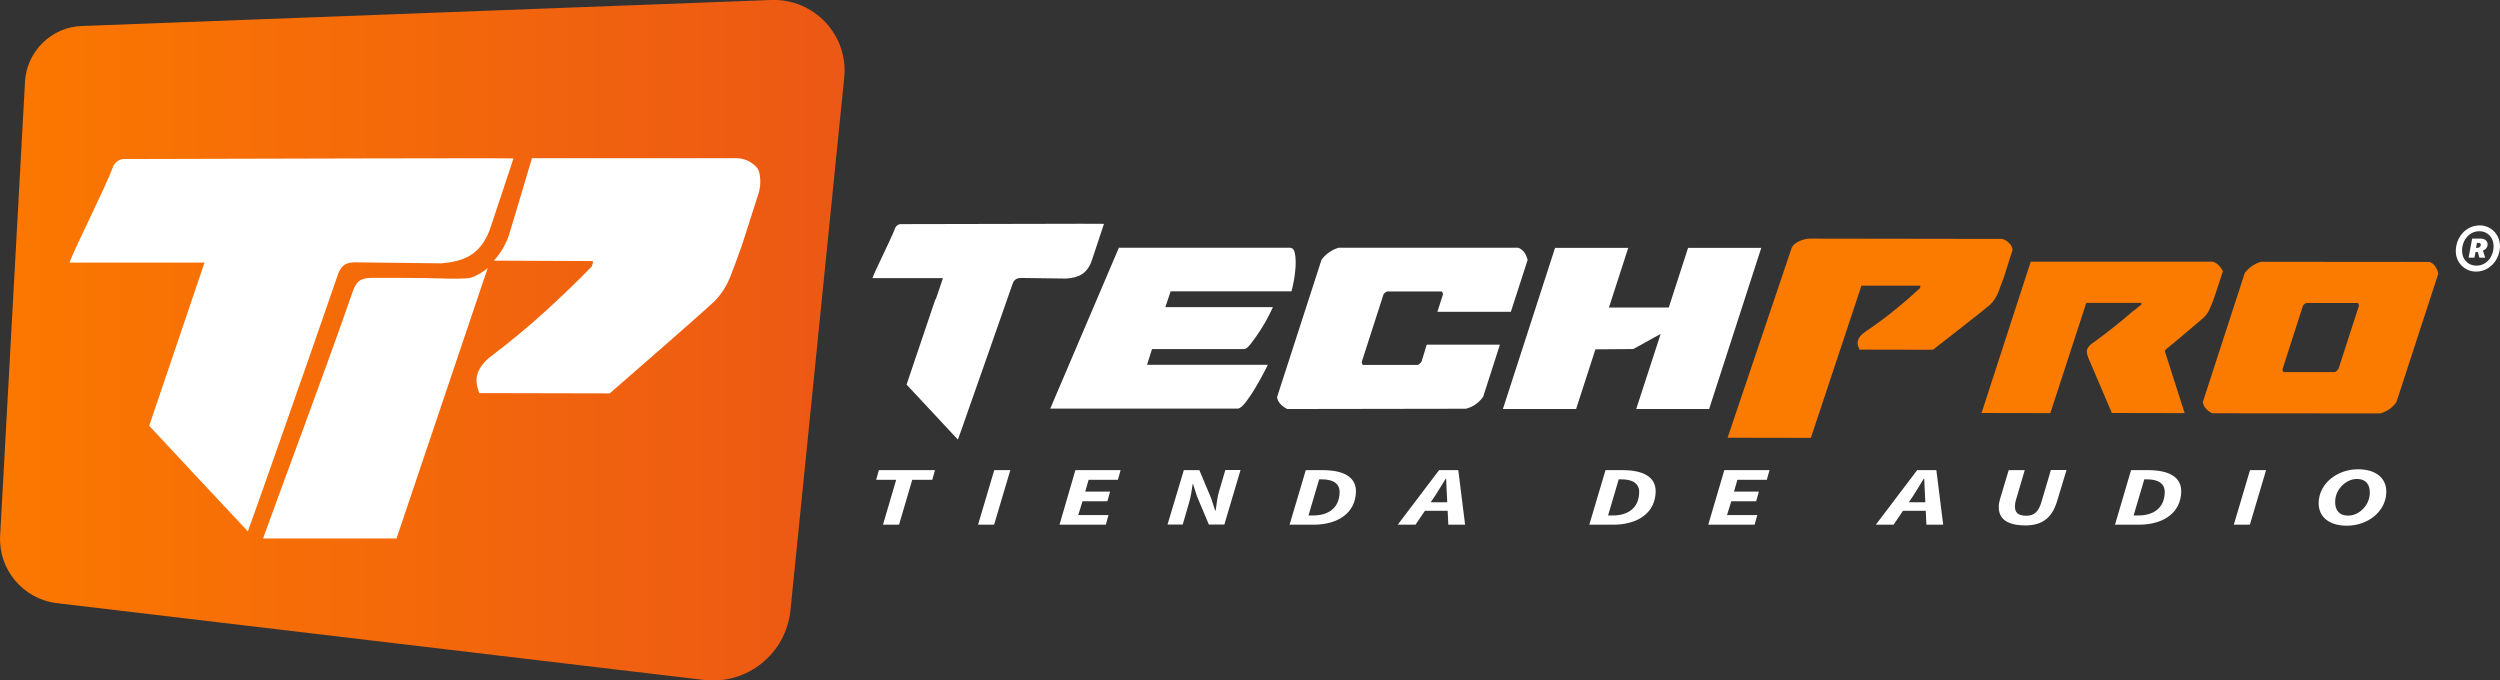
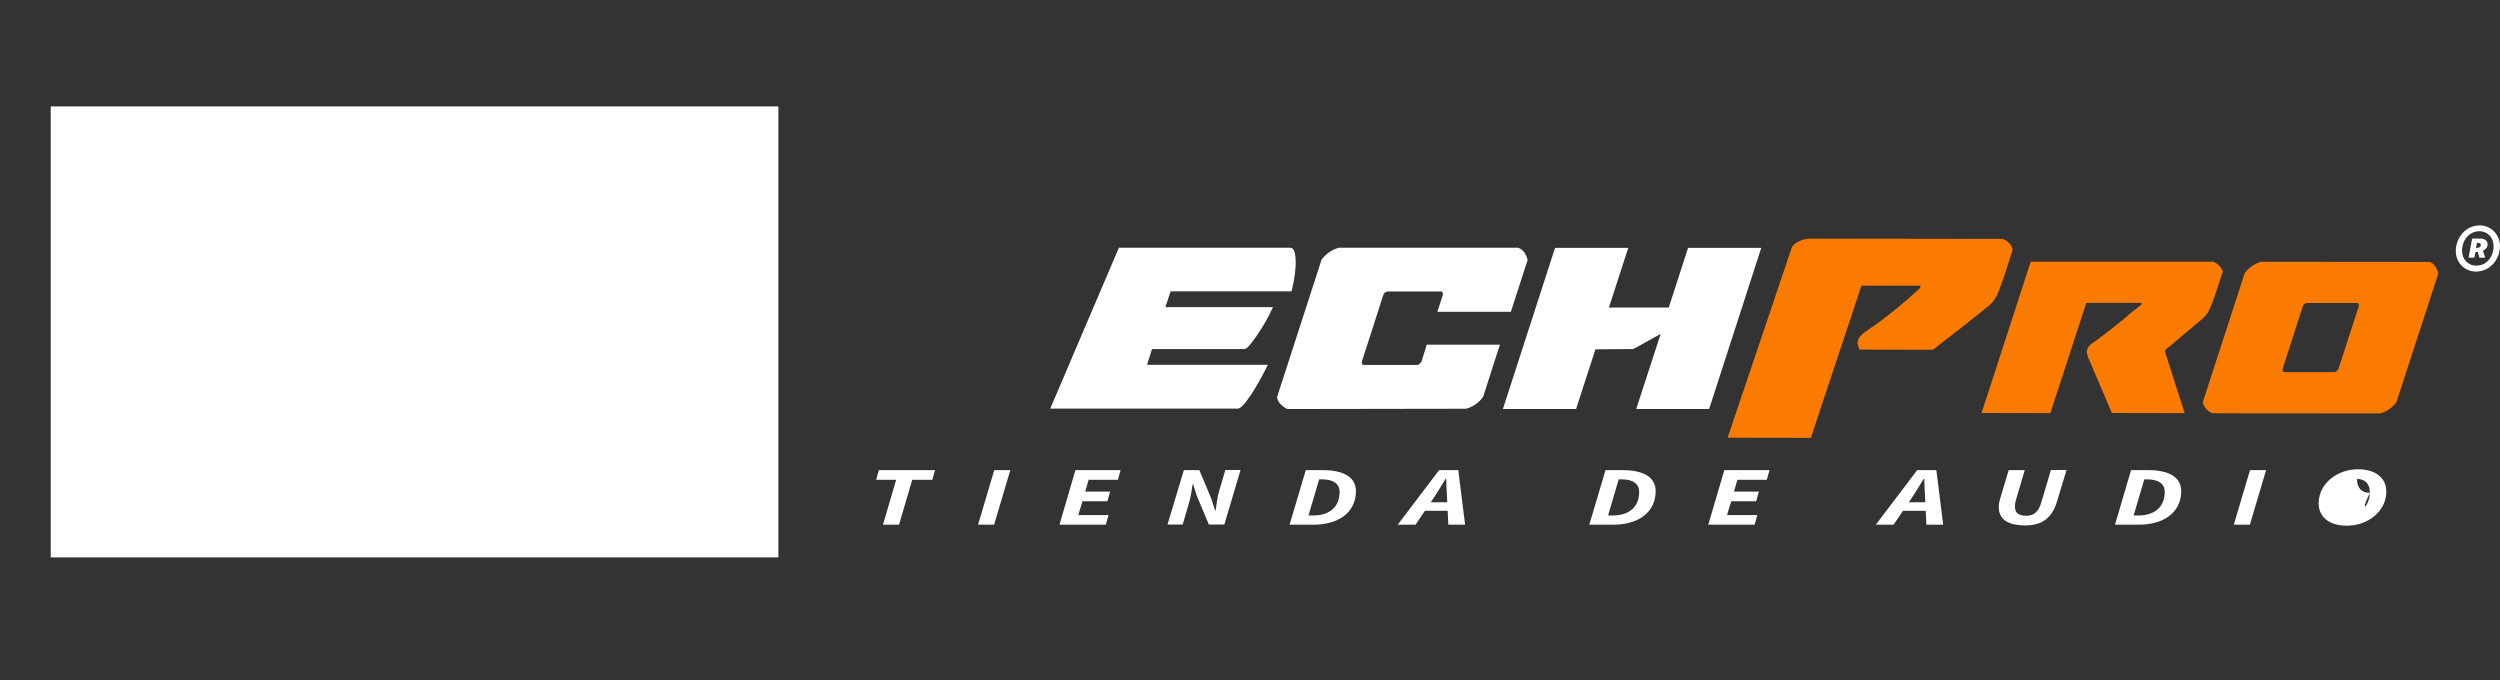
<svg xmlns="http://www.w3.org/2000/svg" id="Capa_1" x="0px" y="0px" viewBox="0 0 1759.1 478.8" style="enable-background:new 0 0 1759.1 478.8;" xml:space="preserve">
  <rect x="0" y="0" width="1759.1" height="478.8" fill="#333333" stroke="none" />
  <style type="text/css"> .st0{fill:#FFFFFF;} .st1{fill:url(#SVGID_1_);} .st2{display:none;} .st3{display:inline;} .st4{display:inline;fill:#FFFFFF;} .st5{fill:url(#SVGID_2_);} .st6{fill:url(#SVGID_3_);} .st7{fill:url(#SVGID_4_);} .st8{fill:#FB7B00;} </style>
  <g>
    <g>
      <g>
        <g>
          <g id="ISOTIPO_-_GLOBAL">
            <g id="ISOTIPO">
              <rect x="35.7" y="74.9" class="st0" width="512" height="317.3" />
              <linearGradient id="SVGID_1_" gradientUnits="userSpaceOnUse" x1="0" y1="599.419" x2="594.252" y2="599.419" gradientTransform="matrix(1 0 0 1 0 -360)">
                <stop offset="0" style="stop-color:#FB7800" />
                <stop offset="1" style="stop-color:#EC5815" />
              </linearGradient>
-               <path class="st1" d="M542.6,0L57.5,18.3c-21.4,0.8-38.7,17.8-39.9,39.2L0.1,376.9c-1.3,23.8,16.1,44.6,39.9,47.5l455.1,54 c30.5,3.7,58-18.4,61.1-49L594,54.9C597.2,24.7,572.9-1.1,542.6,0z M533.5,136.9l-11.4,35.5c-2.2,6.3-4.8,13.4-7.7,21 s-6.9,13.8-11.7,18.6c-12.9,12.1-73.7,64.8-73.7,64.8l-91.8-0.2c-1.2-3.5-1.8-6.2-1.9-8.3s0.3-4,0.9-6c1.6-4.1,4.6-8,9.2-11.5 c14.2-10.8,27.1-21.5,38.8-32.2s22.4-21,32.2-31.1c0.9-2.6,1.1-3.8,0.5-3.8l-69.4-0.3c3.7-3.9,7.7-9.9,10.4-17.2 c5.6-18.8,11.5-38,16.4-54.9H518c4.4,0,8.9,1.5,12.5,4.6c0.9,0.8,1.8,1.6,2.5,2.6c1,1.5,1.6,3.8,1.8,6.1 C535.3,128.8,534.8,132.9,533.5,136.9z M105,299.6c0,0,36.5-107.5,38.9-114.8c-31.7,0-62.6,0-95,0 c3.2-9.3,25.5-53.3,30.7-67.6c1-2.7,4.4-5.3,7.4-5.3c91.3-0.2,272.1-0.8,274.3-0.4c-5.7,17-10.5,32-16.9,50.8 c-7,17.5-18.3,21.6-33.8,23c-0.5,0-59.7-0.7-60.1-0.7c-7-0.2-10.5,2.2-12.7,8.5c-20.3,59.1-62,177.5-63.4,180.8 C162.9,361.8,105,299.6,105,299.6z M185.1,378.9c9.3-26.2,43.6-117.5,62.9-173.2c2.7-7.8,5.4-10.2,14.1-10.2 c11.5,0,36.6,0,47.2,0.4c8.2,0.3,17.7,0.3,21.2-0.3c3.4-0.6,10.7-4.9,12.7-7.1L279,378.9H185.1z" />
              <g id="P_GRIS_5_" class="st2">
                <g class="st3">
                  <path class="st0" d="M305.6,194.9c-10.5-0.4-35.7-0.4-47.2-0.4c-8.7,0-11.5,2.4-14.1,10.2c-19.3,55.7-53.6,147-62.9,173.2 h93.8L339,190.4c-2,2.1-6,4.3-9.4,4.9S313.7,195.1,305.6,194.9z" />
                </g>
                <path class="st4" d="M527.7,118.7c-2.3-3.2-5.2-5.4-8.8-6.7l-148.2-0.2c-5,16.9-9.3,31.9-14.9,50.7c-2.7,7.4-5.4,13.1-9,17 l66.2,0.1c0.5,0,0.4,1.3-0.5,3.8c-9.8,10.2-20.5,20.5-32.2,31.1s-24.6,21.3-38.8,32.2c-4.6,3.5-7.6,7.3-9.2,11.5 c-0.6,1.9-0.9,3.9-0.9,6s0.6,4.9,1.9,8.3l91.8,0.1l17.8-11.9c0-0.6,2.7-3.5,8.2-8.6c4-3.5,9.7-8.7,17.1-15.8 c7.4-7,17.6-16.5,30.5-28.6c4.9-4.8,8.8-11,11.7-18.6s5.5-14.6,7.7-21l12.8-40C531.2,125.1,530.1,121.9,527.7,118.7z" />
              </g>
              <g id="RO" class="st2">
                <path class="st4" d="M416.9,299c1.3,0.5,2.4,1.2,3.4,2.2s1.6,2,1.8,2.9l-4.1,12.6c-0.7,2.1-1.6,4.3-2.5,6.6 c-1,2.4-2.5,4.3-4.4,6c-4.7,4-8.3,7.1-10.9,9.3c-2.6,2.2-4.6,3.8-6,4.9c-0.9,0.7-1.6,1.3-2.1,1.7l-0.2,0.7l10.3,32.2h-38.1 L351.7,349c-0.7-1.8-0.8-3.2-0.5-4.1c0.4-1.3,1.5-2.6,3.5-3.8c3.7-2.7,7.2-5.4,10.8-8.2c3.5-2.8,6.7-5.5,9.5-8 c0.9-0.5,1.6-1.2,2.3-1.7c0.6-0.5,1.4-1.1,2.2-1.7l0.2-1h-29l-18.9,57.7h-36l25.7-79.3L416.9,299z" />
                <path class="st4" d="M416.1,378.1c-2.7-1.5-4.1-3.4-4.5-5.7l21.9-67.5c2.2-2.8,5-4.9,8.4-5.9l88.2,0.1c2.3,0.8,3.8,2.8,4.7,6 l-21.9,67.3c-2.2,3-5,4.9-8.4,5.9l-87.7-0.1L416.1,378.1z M464.1,322l-10.7,33.3c0,0.9,0.2,1.5,0.7,1.6h26.8 c0.7-0.5,1.3-1,1.7-1.6l10.7-33.1c0-0.9-0.3-1.5-0.6-1.6H466C465.3,320.7,464.6,321.2,464.1,322z" />
              </g>
              <g id="R_3_" class="st2">
                <path class="st4" d="M543,114c0-8,6-15.8,15.4-15.8c6.8,0,12.7,5.2,12.9,12.5c0,8-6.2,15.8-15.4,15.8 C549,126.4,543,121.1,543,114z M567.2,110.9c0-5.1-3.7-9.2-9.2-9.2c-6.5,0-11,5.5-11,11.9c0,5.1,3.7,9.2,9.2,9.2 C562.7,122.8,567.2,117.3,567.2,110.9z M553.4,106.3h5.6c2.6,0,4.3,1.3,4.3,3.5c0,1.6-1,3.1-3,3.8l1.6,4.3h-3.8l-1-3.5h-1.6 l-0.7,3.5H551L553.4,106.3z M556.8,111.9c1.6,0,2.3-0.8,2.3-1.8c0-0.7-0.4-1.2-1.6-1.2h-1l-0.6,3H556.8z" />
              </g>
              <g class="st2">
                <g class="st3">
                  <linearGradient id="SVGID_2_" gradientUnits="userSpaceOnUse" x1="153.879" y1="667.962" x2="196.404" y2="687.792" gradientTransform="matrix(1 0 0 1 0 -360)">
                    <stop offset="0" style="stop-color:#FB7800" />
                    <stop offset="0.506" style="stop-color:#F97503" />
                    <stop offset="0.809" style="stop-color:#F36D0B" />
                    <stop offset="1" style="stop-color:#EC6315" />
                  </linearGradient>
                  <path class="st5" d="M150.3,327.1l14.7-42.8c0.3-0.6,0.8-0.9,1.8-0.7c1,0.2,2.1,0.5,3.3,1s2.4,1.1,3.4,1.6 c1.1,0.6,1.7,1,2,1.3l-9.9,29l3.4,2.6l8.8-25.8c0.3,0.2,0.8,0.8,1.7,1.7s1.8,2,2.7,3.1c0.9,1.2,1.7,2.3,2.5,3.3 c0.7,1.1,1,1.7,0.8,2.2l-7.6,22.2l3.4,2.5l9.9-29c0.1,0.1,0.5,0.6,1.5,1.6c0.9,0.9,1.8,2,2.9,3.2c1,1.2,1.9,2.4,2.7,3.6 c0.8,1.2,1.1,2,0.9,2.6l-14.7,42.8L150.3,327.1z" />
                  <linearGradient id="SVGID_3_" gradientUnits="userSpaceOnUse" x1="172.241" y1="613.839" x2="214.737" y2="633.655" gradientTransform="matrix(1 0 0 1 0 -360)">
                    <stop offset="0" style="stop-color:#FB7800" />
                    <stop offset="0.506" style="stop-color:#F97503" />
                    <stop offset="0.809" style="stop-color:#F36D0B" />
                    <stop offset="1" style="stop-color:#EC6315" />
                  </linearGradient>
                  <path class="st6" d="M203.4,298c-1.3,1.2-2.5,1.6-3.7,1.5l-29.3-22c-1-1.6-1.6-3.2-1.5-5.1l14.8-43.1c0.7-1,2-1.4,3.8-1.3 l11.1,8.2l-6,17.6l-3.7-2.7c-0.5-0.2-0.7-0.1-0.9,0.1l-4.5,13c-0.1,0.4,0.1,0.7,0.4,1.2l14.5,10.7c0.5,0.2,0.7,0.1,0.9-0.1 l4.5-13.1c-0.1-0.5-0.3-0.8-0.5-1.1l-3.7-2.7l6-17.6l11.2,8.3c1.1,1.6,1.6,3.3,1.5,5.1L203.4,298z" />
                  <linearGradient id="SVGID_4_" gradientUnits="userSpaceOnUse" x1="190.704" y1="558.658" x2="233.92" y2="578.81" gradientTransform="matrix(1 0 0 1 0 -360)">
                    <stop offset="0" style="stop-color:#FB7800" />
                    <stop offset="0.506" style="stop-color:#F97503" />
                    <stop offset="0.809" style="stop-color:#F36D0B" />
                    <stop offset="1" style="stop-color:#EC6315" />
                  </linearGradient>
                  <path class="st7" d="M232.1,214.3l-16-12c0.1,1.1,1.5,7.7,1.4,7.9l-3,9.1l12.7,9.5l-6,17.6l-34.4-25.7l6-17.6l12.7,9.5 l4.9-14.4l-12.7-9.5l6-17.6l34.4,25.7L232.1,214.3z" />
                </g>
              </g>
            </g>
          </g>
          <g>
            <g id="BLANCO_4_">
              <g id="Tienda_de_Audio">
                <path class="st0" d="M630.6,337.6h-14.1l1.9-6.8h39.5l-1.9,6.8h-14.1l-9.3,31.6h-11.3L630.6,337.6z" />
                <path class="st0" d="M699.6,330.8h11.3l-11.4,38.4h-11.3L699.6,330.8z" />
                <path class="st0" d="M756.7,330.8h31.8l-1.9,6.8H766l-2.4,8.3h17.5l-1.9,6.8h-17.5l-3,9.7H780l-1.9,6.8h-32.6L756.7,330.8z" />
                <path class="st0" d="M833,330.8h10.9l8.4,20l2.7,8.4h0.4c0.6-4,1.1-9.4,2.5-13.9l4.3-14.6h10.7l-11.4,38.4h-10.9l-8.4-20 l-2.7-8.5h-0.3c-0.6,4.2-1.3,9.3-2.7,13.7l-4.3,14.8h-10.7L833,330.8z" />
                <path class="st0" d="M918.8,330.8h11.8c14.9,0,23.6,4.9,23.5,15.1c-0.3,15.1-12.7,23.3-29.9,23.3h-16.8L918.8,330.8z M924.1,362.7c10.4,0,18.3-5.1,18.5-16.3c0.1-6.3-4.8-9.1-12.3-9.1h-2.1l-7.5,25.4L924.1,362.7L924.1,362.7z" />
                <path class="st0" d="M1012.6,330.8h13.5l4.8,38.4h-11.8l-1-20.8c-0.2-3.8-0.4-7.4-0.5-11.5h-0.4c-2.4,3.9-4.6,7.6-7.1,11.5 L996,369.2h-12.5L1012.6,330.8z M999.9,353.4h24.6l-2.1,6h-24.6L999.9,353.4z" />
                <path class="st0" d="M1129.7,330.8h11.8c15,0,23.6,4.9,23.5,15.1c-0.3,15.1-12.7,23.3-29.9,23.3h-16.8L1129.7,330.8z M1134.9,362.7c10.4,0,18.3-5.1,18.5-16.3c0.1-6.3-4.8-9.1-12.3-9.1h-2.1l-7.5,25.4L1134.9,362.7L1134.9,362.7z" />
                <path class="st0" d="M1213.3,330.8h31.8l-1.9,6.8h-20.7l-2.4,8.3h17.5l-1.9,6.8h-17.5l-3,9.7h21.3l-1.9,6.8H1202 L1213.3,330.8z" />
                <path class="st0" d="M1349,330.8h13.5l4.8,38.4h-11.8l-1-20.8c-0.2-3.8-0.4-7.4-0.5-11.5h-0.4c-2.4,3.9-4.6,7.6-7.1,11.5 l-14.1,20.8h-12.5L1349,330.8z M1336.3,353.4h24.6l-2.1,6h-24.6L1336.3,353.4z" />
                <path class="st0" d="M1413.4,330.8h11.3l-6.2,21c-0.5,1.6-0.7,3-0.7,4.4c-0.1,4.3,2,6.7,8.1,6.7c5.2,0,8.6-2.7,10.6-9.9 l6.6-22.3h11l-6.7,22.1c-3.5,11.7-10.6,16.9-22.1,16.9c-12.6,0-19.1-4.3-18.9-13.4c0-1.7,0.6-4.2,1.2-6.2L1413.4,330.8z" />
                <path class="st0" d="M1499.5,330.8h11.8c15,0,23.6,4.9,23.5,15.1c-0.3,15.1-12.7,23.3-29.9,23.3h-16.7L1499.5,330.8z M1504.7,362.7c10.4,0,18.3-5.1,18.5-16.3c0.1-6.3-4.8-9.1-12.3-9.1h-2.1l-7.5,25.4L1504.7,362.7L1504.7,362.7z" />
                <path class="st0" d="M1583.2,330.8h11.3l-11.4,38.4h-11.3L1583.2,330.8z" />
-                 <path class="st0" d="M1631.5,353.7c0.3-13.6,13.1-23.5,27.7-23.5c12.3,0,20.1,6,19.9,16.2c-0.3,13.6-13.1,23.5-27.7,23.5 C1639.1,369.9,1631.3,363.9,1631.5,353.7z M1667.5,346.8c0.1-6.1-3-9.8-9-9.8c-7.6,0-15.3,7.1-15.4,16c-0.1,6.1,3,9.8,9,9.8 C1659.7,363,1667.4,355.7,1667.5,346.8z" />
+                 <path class="st0" d="M1631.5,353.7c0.3-13.6,13.1-23.5,27.7-23.5c12.3,0,20.1,6,19.9,16.2c-0.3,13.6-13.1,23.5-27.7,23.5 C1639.1,369.9,1631.3,363.9,1631.5,353.7z M1667.5,346.8c0.1-6.1-3-9.8-9-9.8c-0.1,6.1,3,9.8,9,9.8 C1659.7,363,1667.4,355.7,1667.5,346.8z" />
              </g>
              <g id="TECH">
                <path class="st0" d="M787.3,174.3h120.2c2,0,3.2,1.4,3.7,4.2c0.5,2.8,0.6,6,0.4,9.6c-0.3,3.6-0.7,7.1-1.4,10.4 c-0.6,3.4-1.2,5.6-1.5,6.5h-85l-3.7,11.1h75.7c-0.4,0.8-1.3,2.8-2.9,6s-3.6,6.5-5.8,10c-2.2,3.5-4.4,6.6-6.5,9.3 c-2.1,2.8-3.8,4.2-4.9,4.2h-65l-3.5,11.1h85c-0.2,0.4-1.1,2.1-2.7,5.3c-1.6,3.2-3.6,6.7-5.8,10.4c-2.2,3.8-4.5,7.2-6.9,10.4 c-2.4,3.1-4.3,4.7-5.8,4.7H739L787.3,174.3z" />
                <path class="st0" d="M905.7,287.8c-4.3-2.3-6.7-5.1-7.1-8.4l31.3-96.7c3.1-4.1,7.1-6.9,12.1-8.4h126.2c3.3,1.2,5.5,4,6.7,8.6 l-11.8,36.5h-51.7l3.9-12.1c0-1.3-0.4-2-1-2.2h-38.1c-1,0.2-1.9,0.8-2.7,2l-15.3,47.5c0,1.3,0.4,2,1,2.2h38.5 c1-0.6,1.8-1.4,2.5-2.2l3.7-12.1h51.5l-11.8,36.7c-3.1,4.3-7.1,7.1-12.1,8.4L905.7,287.8L905.7,287.8z" />
                <path class="st0" d="M1151.3,287.8l17.2-52.8c-2.7,1.3-18.9,10.6-19.4,10.6l-26.5,0.2l-13.6,42h-51.5l36.7-113.4h51.5 l-13.6,42h42.1l13.6-42h51.5l-36.7,113.4L1151.3,287.8L1151.3,287.8z" />
-                 <path class="st0" d="M633.7,157.7c-1.6,0-3.3,1.3-3.8,2.7c-2.7,7.4-14.4,30.4-16,35.3c16.9,0,33.1,0,49.6,0 c-0.4,1.2-2.4,7.1-5,14.8c-0.1,0.1-0.2,0.2-0.4,0.3c-1.3,3.8-20.2,59.8-20.2,59.8s30.2,32.4,36.1,38.7 c0.3-0.6,3.5-9.6,7.9-22.3c6.1-17.4,21.9-62.2,30.5-87c1.1-3.3,3-4.5,6.7-4.4c0.2,0,31.1,0.4,31.3,0.4 c8.1-0.7,14-2.8,17.6-12c3.3-9.8,5.9-17.6,8.8-26.5C775.7,157.3,681.4,157.7,633.7,157.7z" />
              </g>
            </g>
            <g id="R_4_">
              <path class="st0" d="M1728,176.7c0-9.3,6.7-18.1,16.9-18.1c7.5,0,14,6,14.2,14.4c0,9.3-6.9,18.1-16.9,18.1 C1734.5,191.1,1728,185,1728,176.7z M1754.6,173.2c0-5.9-4-10.5-10.1-10.5c-7.1,0-12.1,6.4-12.1,13.7c0,5.9,4,10.5,10.1,10.5 C1749.6,187,1754.6,180.6,1754.6,173.2z M1739.5,167.9h6.1c2.7,0,4.8,1.6,4.8,4c0,1.8-1.1,3.6-3.3,4.4l1.6,5h-4.1l-1.1-4h-1.6 l-0.8,4h-4.1L1739.5,167.9z M1743.1,174.4c1.6,0,2.5-1,2.5-2.1c0-0.8-0.5-1.4-1.6-1.4h-1.1l-0.7,3.5H1743.1z" />
            </g>
            <g>
              <path class="st8" d="M1408.9,168.1c2,0.6,3.7,1.7,5.1,3.2c1.4,1.6,2.1,3.1,2.1,4.7l-6.2,19.4c-1.1,3.1-2.4,6.5-3.8,10.2 c-1.5,3.7-3.5,6.7-6.1,9.1c-7,5.9-39.9,31.4-39.9,31.4l-51.7-0.1c-0.7-1.7-1.2-3-1.3-4c-0.1-1,0-1.9,0.4-2.9 c0.7-2,2.4-3.8,4.9-5.6c7.7-5.2,14.8-10.4,21.1-15.6c6.3-5.1,12.1-10.2,17.4-15.1c0.5-1.2,0.5-1.8,0.3-1.8h-41.4l-35.6,107.1 l-58.6-0.1l45-133.3c1.2-4,8.5-6.8,12.7-6.8L1408.9,168.1z" />
              <path class="st8" d="M1557.1,184.1c1.7,0.6,3.2,1.6,4.5,3s2.1,2.7,2.5,3.9l-5.6,16.9c-0.9,2.7-2,5.8-3.4,8.9 c-1.3,3.2-3.3,5.9-6,8c-6.3,5.4-11.3,9.5-14.8,12.5c-3.5,2.9-6.1,5.1-8,6.7c-1.3,0.9-2.2,1.7-2.7,2.3l-0.3,0.9l13.9,43.5 l-51.2-0.1l-16.7-39.1c-0.9-2.5-1.2-4.3-0.7-5.6c0.5-1.7,2-3.4,4.7-5.1c4.9-3.6,9.8-7.2,14.5-11s9-7.3,12.8-10.7 c1.2-0.7,2.3-1.6,3.1-2.3c0.8-0.7,1.8-1.6,2.9-2.3l0.3-1.4H1468l-25.3,77.6l-48.4-0.1l34.6-106.5L1557.1,184.1z" />
              <path class="st8" d="M1556,290.5c-3.6-2-5.6-4.6-6-7.6l29.5-90.8c2.9-3.8,6.7-6.5,11.4-7.9l118.6,0.1c3.1,1.1,5.1,3.8,6.2,8.2 l-29.5,90.5c-2.9,4-6.7,6.6-11.4,7.9l-117.9-0.1L1556,290.5z M1620.5,215l-14.4,44.7c0,1.3,0.3,1.9,0.9,2.1h36.1 c0.9-0.6,1.7-1.3,2.3-2.1l14.4-44.4c0-1.2-0.3-1.9-0.9-2.1H1623C1622.2,213.4,1621.3,214,1620.5,215z" />
            </g>
          </g>
        </g>
      </g>
    </g>
  </g>
</svg>